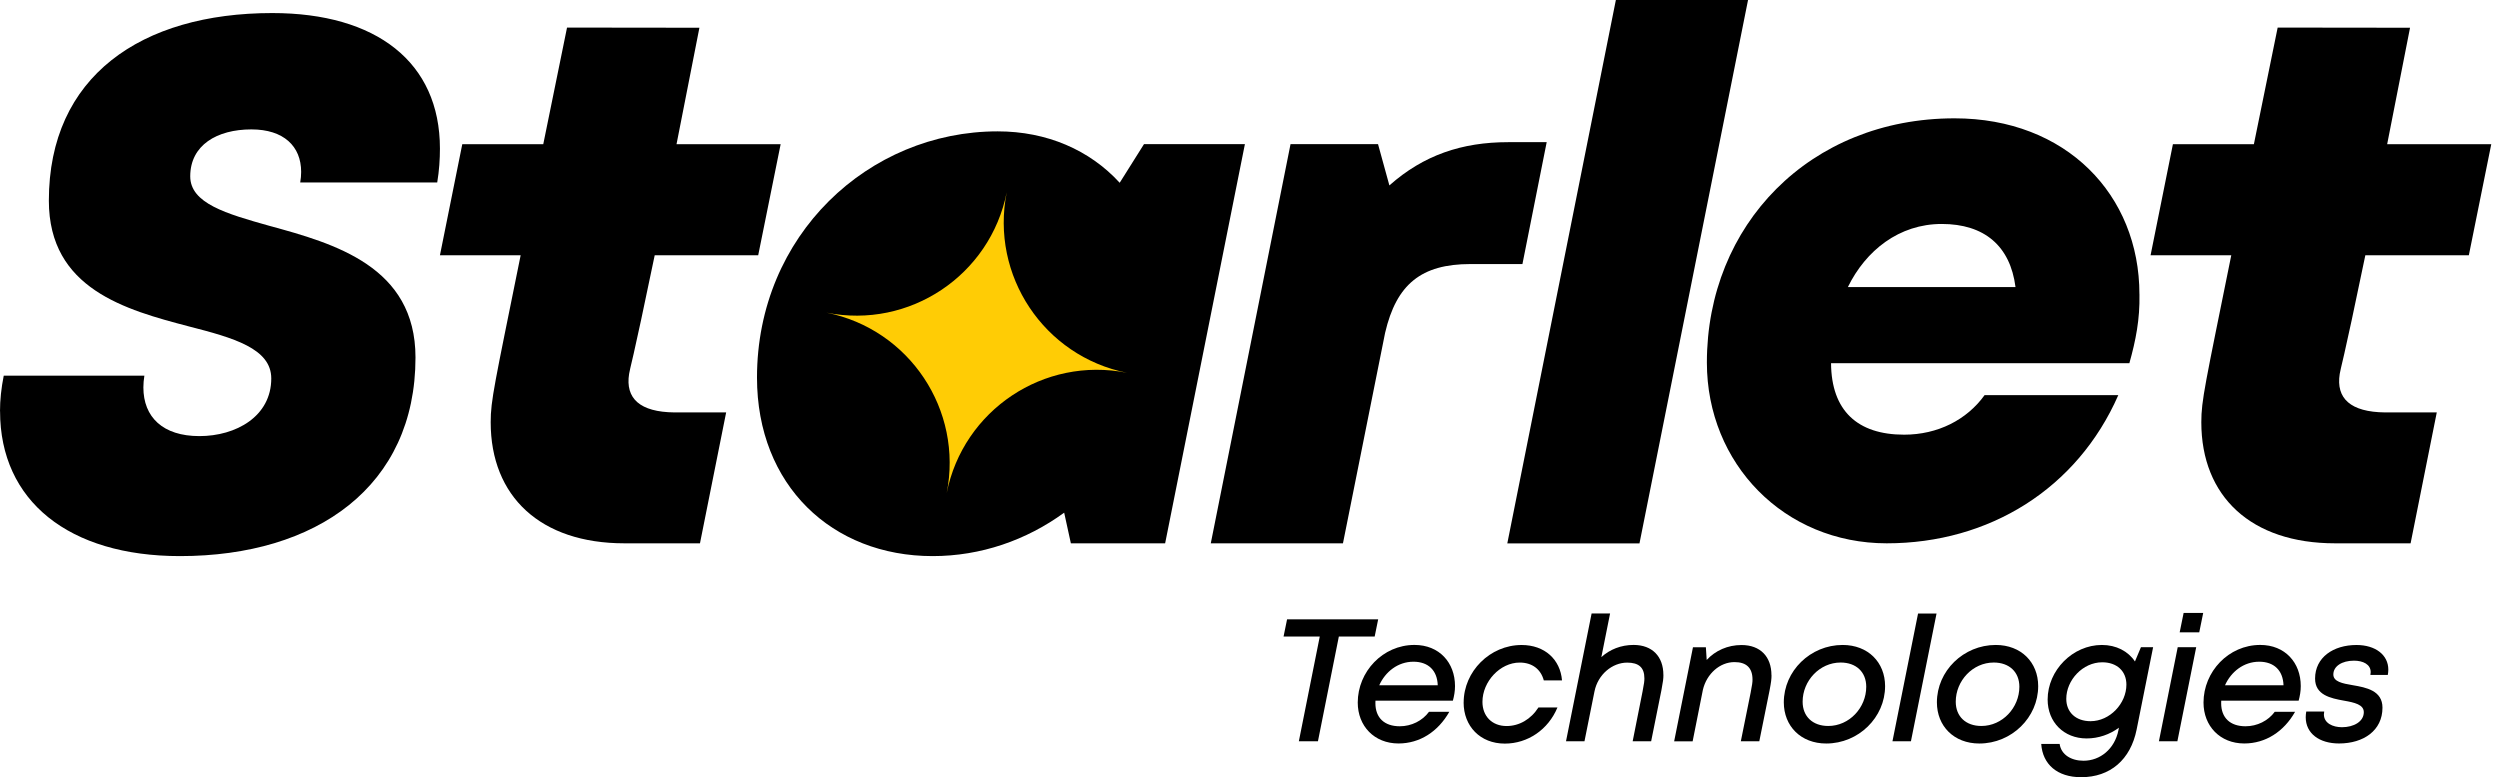
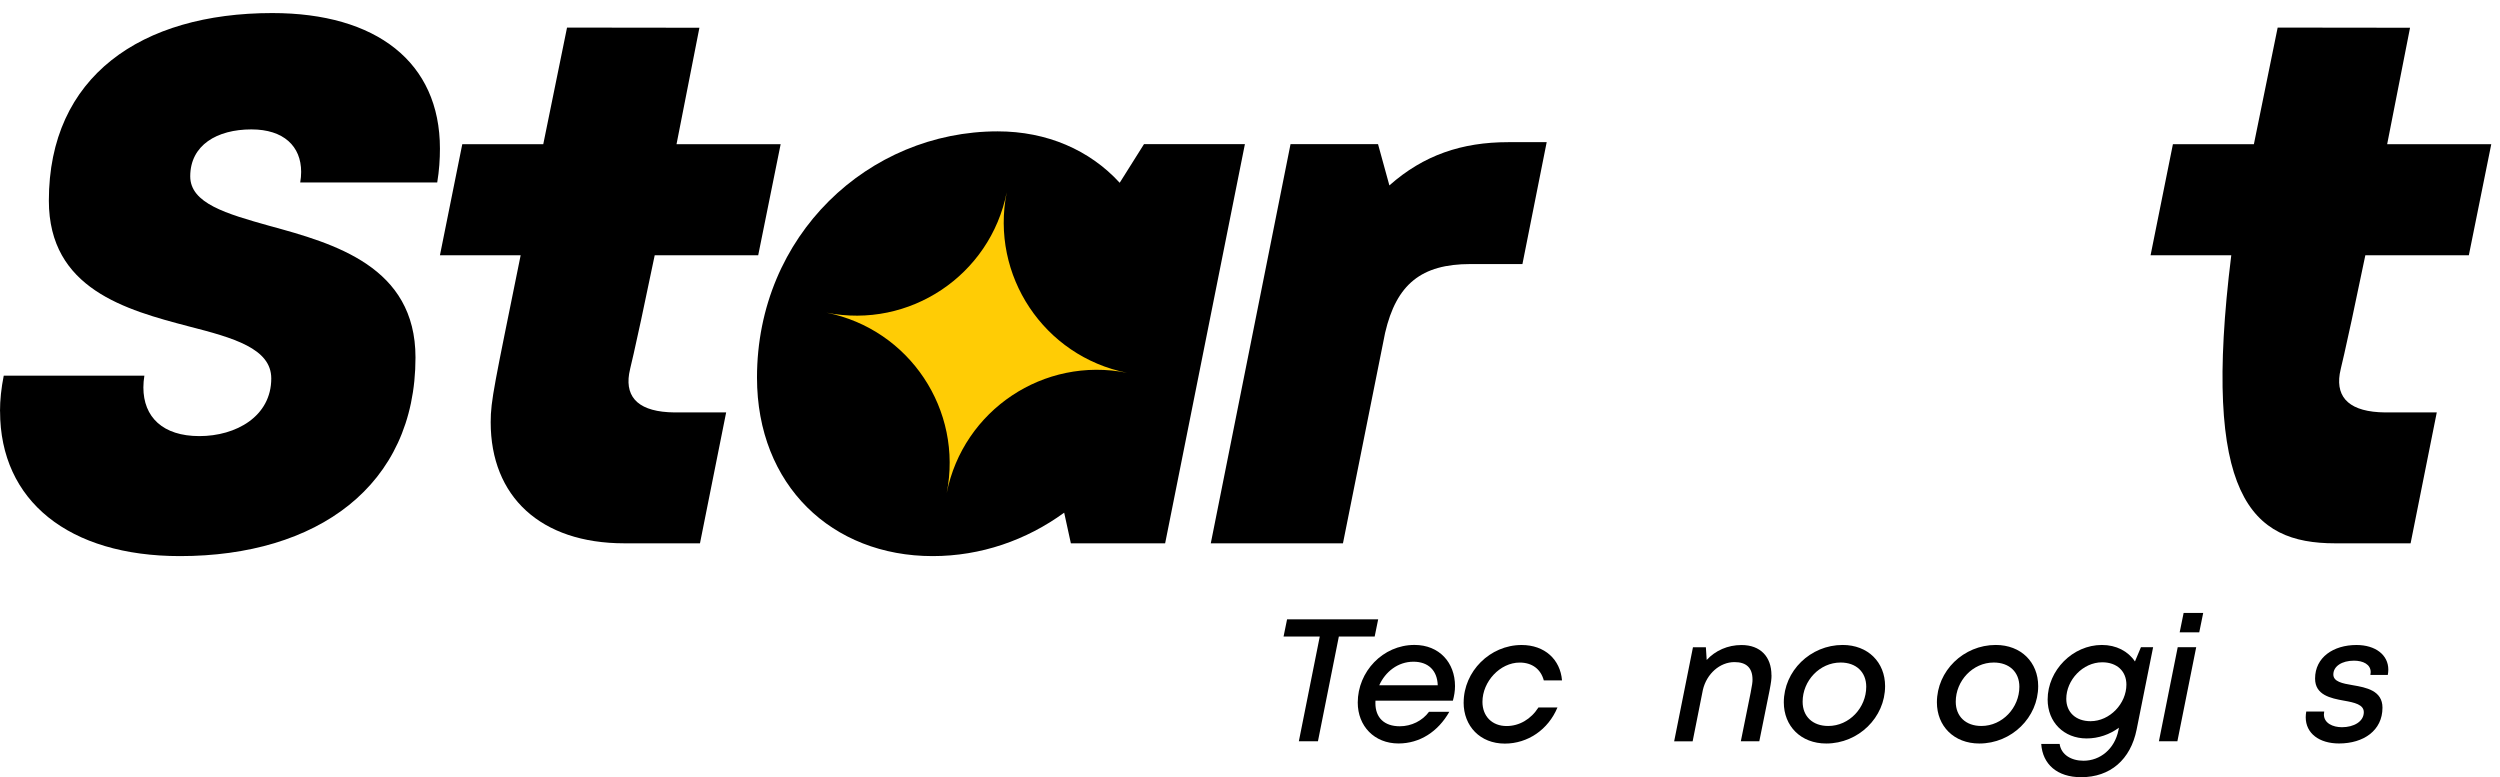
<svg xmlns="http://www.w3.org/2000/svg" width="193" height="60" viewBox="0 0 193 60" fill="none">
  <g clip-path="url(#clip0_192_673)">
    <path d="M0 31.752C0 30.894 0.096 29.956 0.289 29.002H11.146C11.095 29.317 11.069 29.618 11.069 29.91C11.069 32.196 12.568 33.667 15.393 33.667C18.218 33.667 20.942 32.151 20.942 29.216C20.942 26.904 18.023 26.081 14.592 25.202C9.72 23.924 3.772 22.305 3.772 15.496C3.767 5.896 10.902 1.008 21.021 1.008C29.042 1.008 33.963 4.789 33.963 11.471C33.963 12.291 33.907 13.168 33.754 14.084H23.177C23.226 13.802 23.249 13.529 23.249 13.271C23.249 11.292 21.903 9.99 19.407 9.99C16.759 9.99 14.686 11.196 14.686 13.616C14.686 15.699 17.468 16.5 20.801 17.435C25.823 18.805 32.076 20.575 32.076 27.599C32.076 37.545 24.434 42.931 13.896 42.931C5.309 42.931 0.005 38.668 0.005 31.752H0Z" fill="black" />
    <path d="M119.405 10.973L117.532 20.385H113.518C109.728 20.385 107.805 21.938 106.931 25.691L103.676 41.947H93.472L99.629 11.128H106.384L107.26 14.314C109.904 11.971 112.863 10.975 116.435 10.975H119.408L119.405 10.973Z" fill="black" />
-     <path d="M182.604 19.708H190.594L192.326 11.132H184.289L186.056 2.139H183.908L175.836 2.129L174 11.132H167.749L166.024 19.708H172.254C170.224 29.754 169.942 30.899 169.942 32.596C169.942 38.33 173.786 41.944 180.263 41.944H186.098L188.119 31.839H184.134C181.464 31.813 180.327 30.763 180.627 28.866C180.724 28.267 180.806 28.391 182.604 19.708Z" fill="black" />
+     <path d="M182.604 19.708H190.594L192.326 11.132H184.289L186.056 2.139H183.908L175.836 2.129L174 11.132H167.749L166.024 19.708H172.254C169.942 38.33 173.786 41.944 180.263 41.944H186.098L188.119 31.839H184.134C181.464 31.813 180.327 30.763 180.627 28.866C180.724 28.267 180.806 28.391 182.604 19.708Z" fill="black" />
    <path d="M50.543 19.708H58.533L60.266 11.132H52.228L53.995 2.139H51.847L43.775 2.129L41.94 11.132H35.688L33.963 19.708H40.194C38.163 29.754 37.881 30.899 37.881 32.596C37.881 38.33 41.726 41.944 48.203 41.944H54.038L56.059 31.839H52.073C49.403 31.813 48.266 30.763 48.567 28.866C48.663 28.267 48.745 28.391 50.543 19.708Z" fill="black" />
-     <path d="M124.745 0H134.949L126.568 41.949H116.364L124.745 0Z" fill="black" />
-     <path d="M165.166 22.725C165.204 24.648 164.882 26.276 164.388 28.037H141.357C141.381 31.71 143.4 33.557 147 33.557C149.592 33.557 151.839 32.41 153.211 30.504H163.533C160.365 37.726 153.569 41.944 145.656 41.944C137.743 41.944 131.771 35.801 131.771 27.987C131.771 17.365 139.712 9.135 150.894 9.135C159.498 9.135 165.164 15.029 165.164 22.723L165.166 22.725ZM142.657 22.159H155.597C155.188 18.984 153.192 17.29 149.902 17.29C146.612 17.29 144.041 19.334 142.657 22.159Z" fill="black" />
    <path d="M96.107 11.125L89.949 41.944H82.671L82.154 39.578C79.235 41.705 75.72 42.931 72.002 42.931C64.228 42.931 58.44 37.465 58.44 29.15C58.44 18.15 67.06 10.141 77.024 10.141C80.817 10.141 84.124 11.579 86.441 14.11L88.318 11.125H96.109H96.107Z" fill="black" />
    <path d="M77.719 14.848C76.439 21.261 70.209 25.418 63.805 24.138C70.209 25.418 74.364 31.655 73.083 38.069C74.364 31.655 80.594 27.498 86.998 28.779C80.594 27.498 76.439 21.261 77.719 14.848Z" fill="#FFCC05" />
    <path d="M106.125 49.14H103.359L101.745 57.227H100.271L101.886 49.14H99.091L99.362 47.813H106.395L106.125 49.14Z" fill="black" />
    <path d="M106.186 54.097C106.181 54.16 106.181 54.221 106.181 54.285C106.181 55.41 106.872 56.068 108.061 56.068C108.962 56.068 109.81 55.645 110.318 54.952H111.887C111.013 56.491 109.601 57.396 107.965 57.396C106.097 57.396 104.818 56.052 104.818 54.238C104.818 51.855 106.75 49.789 109.197 49.789C111.117 49.789 112.327 51.159 112.327 52.964C112.329 53.347 112.259 53.739 112.162 54.094H106.184L106.186 54.097ZM109.119 51.084C107.916 51.084 106.943 51.864 106.478 52.903H110.994C110.957 51.756 110.261 51.084 109.119 51.084Z" fill="black" />
    <path d="M112.995 54.233C112.995 51.834 115.027 49.794 117.469 49.794C119.248 49.794 120.454 50.908 120.588 52.529H119.182C118.952 51.667 118.289 51.15 117.323 51.15C115.805 51.15 114.445 52.616 114.445 54.186C114.445 55.291 115.185 56.05 116.311 56.05C117.283 56.05 118.188 55.528 118.766 54.618H120.235C119.525 56.329 117.946 57.406 116.17 57.406C114.268 57.406 112.992 56.059 112.992 54.238L112.995 54.233Z" fill="black" />
-     <path d="M128.416 52.104C128.416 52.67 128.319 52.987 127.469 57.227H126.042C126.874 53.02 126.947 52.792 126.947 52.372C126.947 51.535 126.519 51.154 125.617 51.154C124.458 51.154 123.354 52.078 123.093 53.382L122.322 57.225H120.896L122.872 47.361H124.298L123.624 50.731C124.277 50.134 125.147 49.789 126.113 49.789C127.56 49.789 128.413 50.689 128.413 52.101L128.416 52.104Z" fill="black" />
    <path d="M136.761 52.12C136.761 52.708 136.667 53.013 135.818 57.227H134.392C135.207 53.183 135.294 52.863 135.294 52.466C135.294 51.566 134.827 51.114 133.903 51.114C132.77 51.114 131.75 52.017 131.461 53.263L130.672 57.229H129.245L130.697 49.968H131.694L131.757 50.948C132.427 50.224 133.377 49.796 134.446 49.796C135.903 49.796 136.756 50.703 136.756 52.123L136.761 52.12Z" fill="black" />
    <path d="M137.71 54.221C137.71 51.798 139.762 49.791 142.253 49.791C144.215 49.791 145.529 51.133 145.529 52.969C145.529 55.389 143.475 57.399 140.986 57.399C139.024 57.399 137.71 56.054 137.71 54.221ZM144.074 53.018C144.074 51.883 143.301 51.147 142.096 51.147C140.474 51.147 139.163 52.555 139.163 54.174C139.163 55.309 139.936 56.045 141.142 56.045C142.773 56.045 144.074 54.628 144.074 53.018Z" fill="black" />
-     <path d="M148.074 47.364H149.501L147.524 57.227H146.098L148.074 47.364Z" fill="black" />
    <path d="M149.529 54.221C149.529 51.798 151.58 49.791 154.072 49.791C156.034 49.791 157.348 51.133 157.348 52.969C157.348 55.389 155.294 57.399 152.805 57.399C150.843 57.399 149.529 56.054 149.529 54.221ZM155.895 53.018C155.895 51.883 155.122 51.147 153.916 51.147C152.295 51.147 150.984 52.555 150.984 54.174C150.984 55.309 151.757 56.045 152.962 56.045C154.593 56.045 155.895 54.628 155.895 53.018Z" fill="black" />
    <path d="M166.221 49.965L164.948 56.32C164.478 58.656 162.903 60 160.663 60C158.819 60 157.688 59.004 157.583 57.434H159.004C159.122 58.266 159.902 58.729 160.847 58.729C162.139 58.729 163.253 57.815 163.542 56.379L163.582 56.179C162.875 56.698 162.01 57.008 161.089 57.008C159.326 57.008 158.078 55.746 158.078 54.005C158.078 51.744 160.017 49.791 162.264 49.791C163.375 49.791 164.287 50.273 164.818 51.065L165.281 49.965H166.219H166.221ZM164.158 52.853C164.158 51.81 163.422 51.129 162.292 51.129C160.793 51.129 159.517 52.501 159.517 53.951C159.517 54.983 160.25 55.676 161.39 55.676C162.882 55.676 164.158 54.313 164.158 52.853Z" fill="black" />
    <path d="M168.12 49.965H169.547L168.094 57.227H166.668L168.12 49.965ZM168.576 47.319H170.087L169.782 48.816H168.271L168.576 47.319Z" fill="black" />
-     <path d="M171.479 54.097C171.474 54.16 171.474 54.221 171.474 54.285C171.474 55.41 172.165 56.068 173.354 56.068C174.254 56.068 175.102 55.645 175.61 54.952H177.18C176.306 56.491 174.893 57.396 173.258 57.396C171.389 57.396 170.111 56.052 170.111 54.238C170.111 51.855 172.043 49.789 174.489 49.789C176.409 49.789 177.619 51.159 177.619 52.964C177.622 53.347 177.551 53.739 177.455 54.094H171.476L171.479 54.097ZM174.412 51.084C173.208 51.084 172.235 51.864 171.77 52.903H176.287C176.249 51.756 175.554 51.084 174.412 51.084Z" fill="black" />
    <path d="M178.002 55.377C178.002 55.229 178.017 55.081 178.042 54.933H179.429C179.417 55.011 179.405 55.086 179.405 55.15C179.405 55.831 180.094 56.141 180.799 56.141C181.711 56.141 182.486 55.706 182.486 54.98C182.486 54.393 181.765 54.233 180.959 54.092C179.913 53.904 178.724 53.655 178.724 52.386C178.724 50.745 180.139 49.794 181.92 49.794C183.386 49.794 184.378 50.56 184.378 51.695C184.378 51.827 184.364 51.961 184.338 52.106H182.994C183.006 52.031 183.018 51.956 183.018 51.892C183.018 51.291 182.435 51.004 181.725 51.004C180.797 51.004 180.134 51.436 180.134 52.069C180.134 52.623 180.825 52.762 181.626 52.896C182.681 53.074 183.927 53.316 183.927 54.633C183.927 56.404 182.456 57.396 180.573 57.396C179.051 57.396 178.002 56.621 178.002 55.373V55.377Z" fill="black" />
  </g>
  <defs>
    <clipPath id="clip0_192_673">
      <rect width="192.326" height="60" fill="white" />
    </clipPath>
  </defs>
</svg>